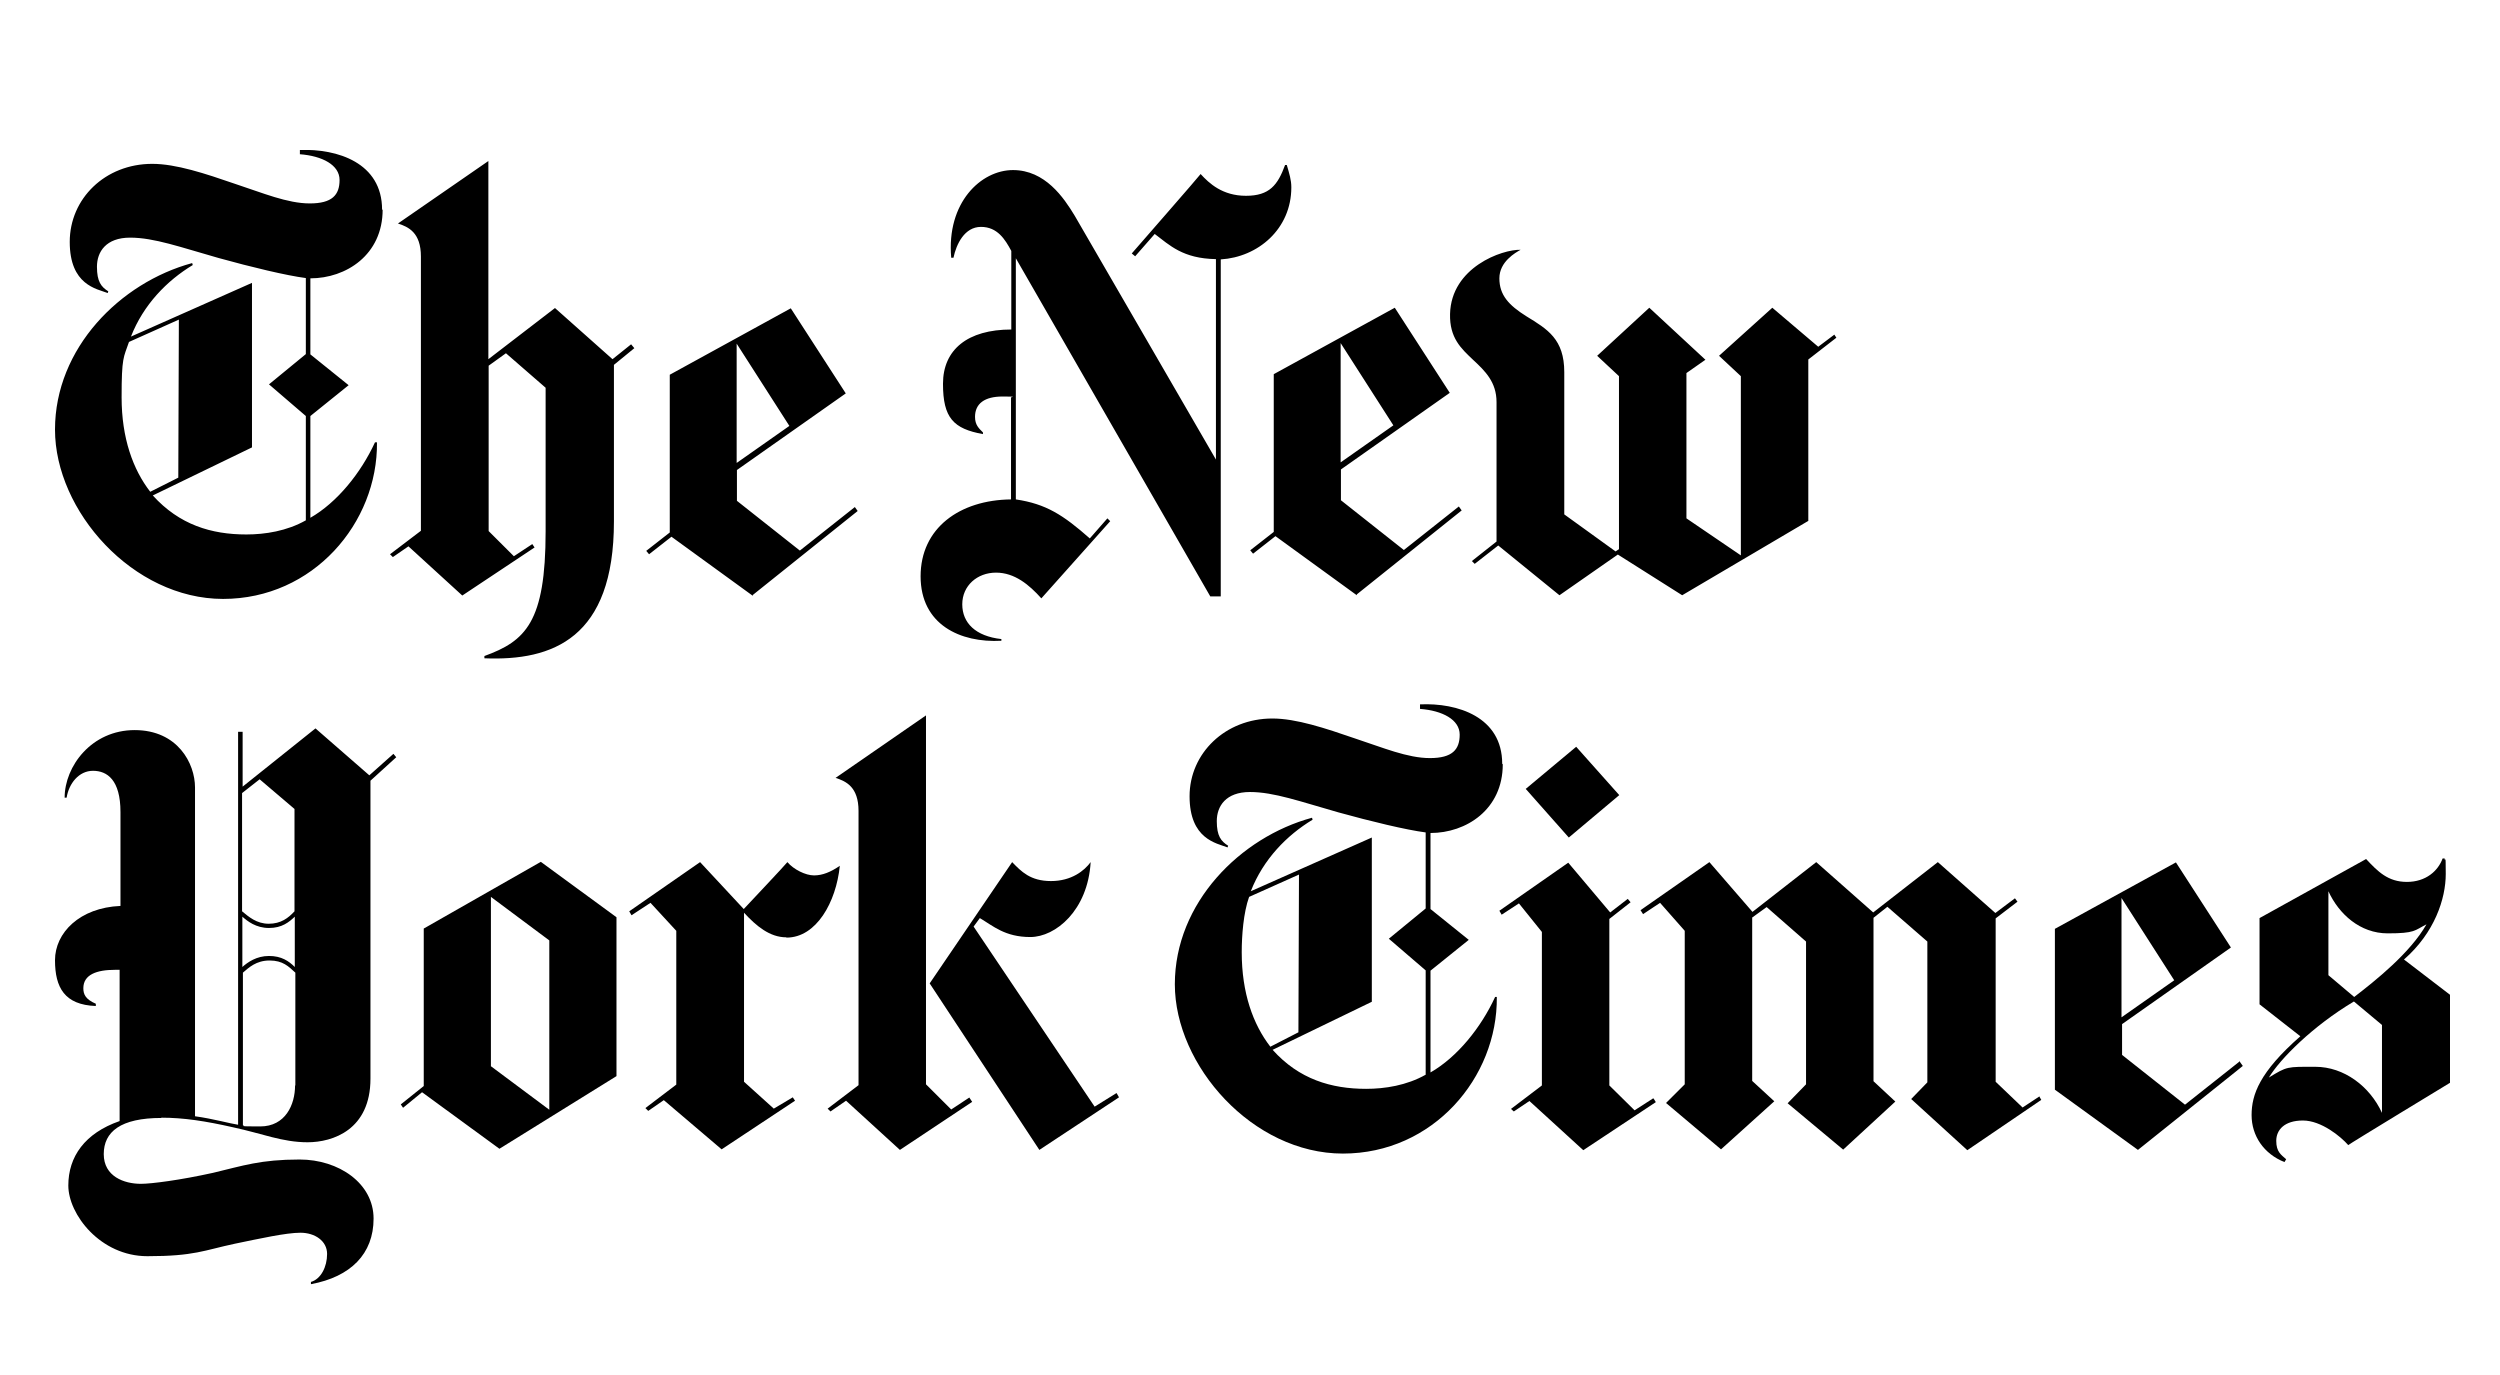
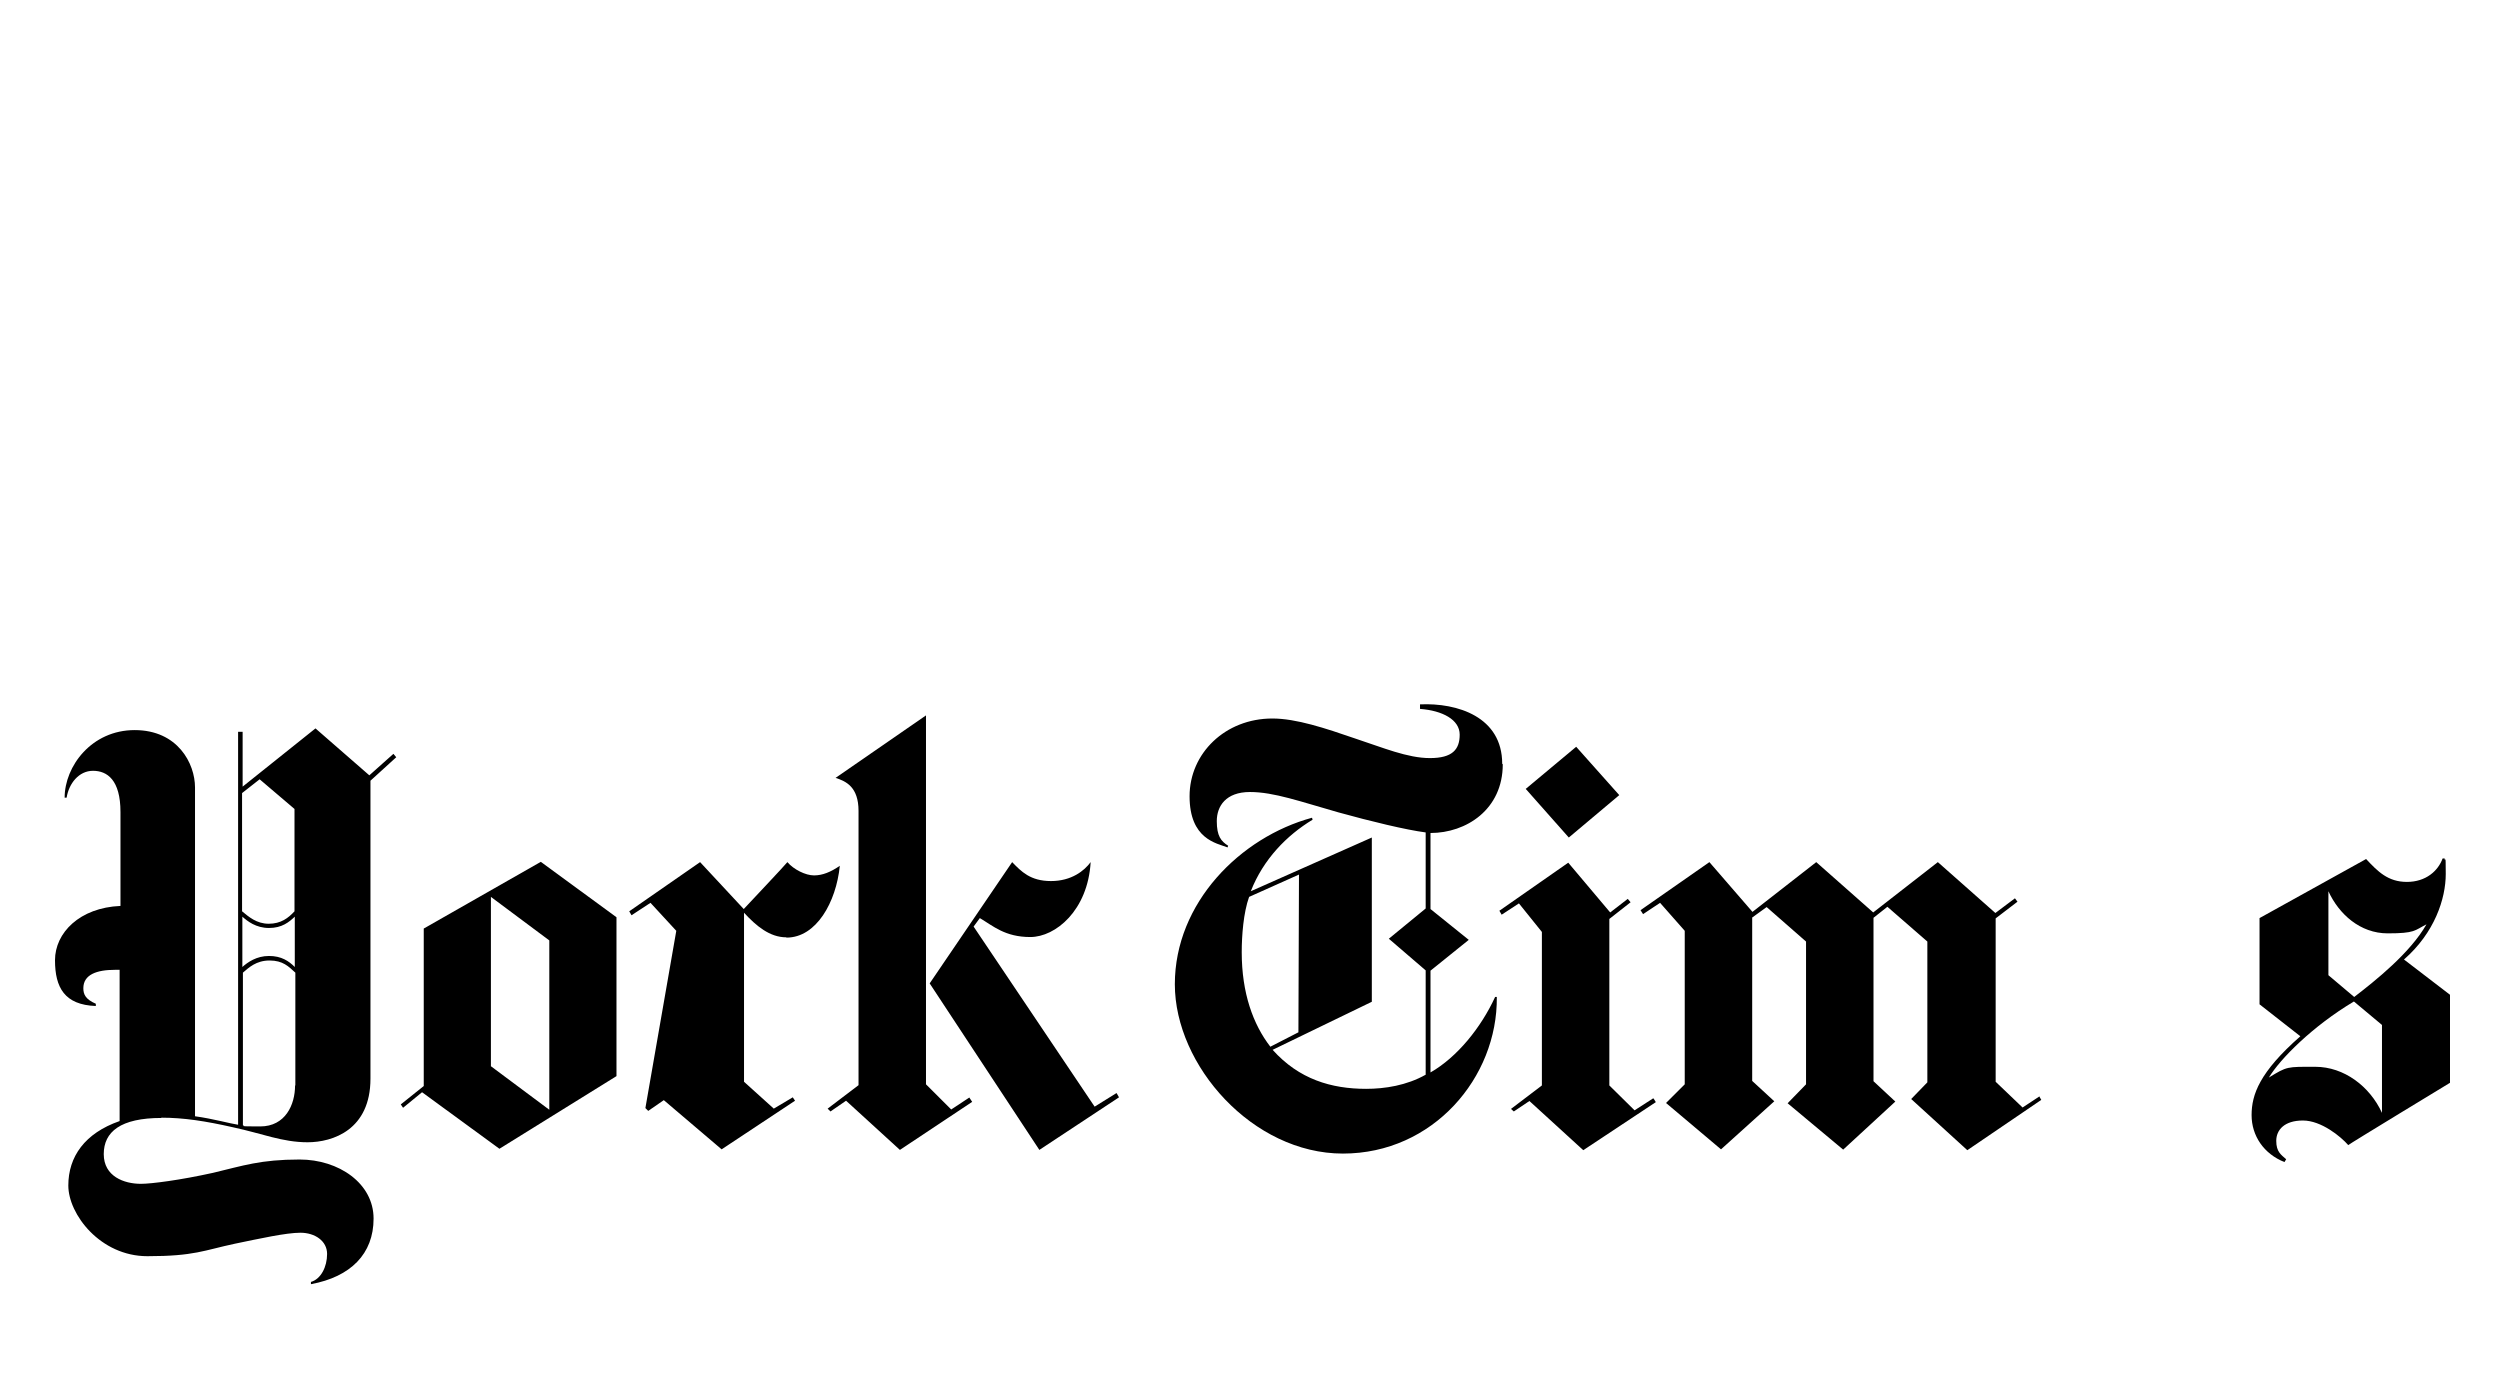
<svg xmlns="http://www.w3.org/2000/svg" width="500" height="275" viewBox="0 0 500 275" fill="none">
  <g clip-path="url(#clip0_65_193)">
-     <path d="M76.416 41.929C76.416 32.544 67.46 29.717 59.977 29.999V30.848C64.455 31.187 67.913 32.996 67.913 35.993C67.913 38.989 66.439 40.685 61.961 40.685C57.483 40.685 52.551 38.593 47.053 36.784C40.987 34.692 35.205 32.77 30.443 32.77C21.034 32.77 13.948 39.724 13.948 48.375C13.948 57.025 19.333 57.76 21.544 58.608L21.657 58.269C20.24 57.365 19.39 56.347 19.39 53.35C19.39 50.354 21.204 47.527 26.022 47.527C30.84 47.527 36.112 49.449 43.708 51.597C50.227 53.407 57.256 55.103 61.167 55.612V70.821L53.798 76.871L61.167 83.203V104.066C57.37 106.215 53.005 106.893 49.263 106.893C42.291 106.893 35.885 104.971 30.557 99.091L50.397 89.479V56.573L26.192 67.316C28.686 60.927 33.391 56.121 38.55 53.011L38.436 52.615C24.038 56.517 11 69.634 11 85.917C11 102.2 26.589 119.784 44.615 119.784C62.641 119.784 75.566 104.575 75.396 88.461H74.999C72.165 94.624 67.403 100.504 62.074 103.557V83.203L69.727 77.04L62.074 70.877V55.668C69.217 55.668 76.529 50.976 76.529 41.929M35.659 95.529L30.047 98.356C26.589 93.889 24.321 87.613 24.321 79.472C24.321 71.33 24.718 71.556 25.795 68.39L35.772 63.923L35.659 95.472V95.529ZM126.243 68.842L122.502 71.839L110.995 61.605L97.674 71.839V32.205L79.591 44.7C81.688 45.378 84.182 46.509 84.182 51.315V106.158L78.003 110.851L78.57 111.416L81.688 109.268L92.458 119.106L106.913 109.494L106.46 108.816L102.775 111.247L97.73 106.215V73.139L101.188 70.651L109.124 77.549V106.271C109.124 124.477 105.099 128.209 96.88 131.205V131.658C110.541 132.223 122.786 127.643 122.786 104.292V72.969L126.867 69.634L126.3 68.955L126.187 68.842H126.243ZM150.562 118.993L171.536 102.2L170.969 101.409L159.972 110.116L147.387 100.165V94.002L169.155 78.68L158.158 61.662L133.953 74.948V106.497L129.248 110.173L129.815 110.851L134.293 107.346L150.562 119.162V119.049V118.993ZM147.331 92.645V68.729L157.874 85.182L147.331 92.589V92.645ZM258.266 37.463C258.266 35.993 257.869 34.749 257.359 32.996H257.019C255.545 37.01 253.901 39.159 249.196 39.159C244.491 39.159 241.827 36.671 240.126 34.805C240.126 34.918 226.352 50.693 226.352 50.693L227.032 51.258L230.943 46.792C233.948 49.053 236.555 51.711 243.187 51.824V91.91L214.958 43.173C212.747 39.498 209.006 34.014 202.6 34.014C196.194 34.014 189.279 40.516 190.242 51.541H190.696C191.263 48.827 192.907 45.378 196.194 45.378C199.482 45.378 201.013 47.866 202.26 50.184V65.902C193.53 65.902 188.598 69.916 188.598 76.758C188.598 83.599 190.696 85.747 196.591 86.822V86.483C195.798 85.691 195.004 85.012 195.004 83.373C195.004 80.715 196.931 79.302 200.503 79.302C204.074 79.302 201.92 79.415 202.203 79.528V99.882C191.943 99.995 184.12 105.593 184.12 115.261C184.12 124.929 192.056 128.604 200.276 128.152V127.813C195.117 127.247 192.453 124.59 192.453 120.859C192.453 117.127 195.458 114.526 199.199 114.526C202.94 114.526 205.831 116.957 208.269 119.671L222.043 104.236L221.477 103.67L217.962 107.685C212.633 102.992 209.232 100.787 203.167 99.882V51.654L242.054 119.275H244.151V51.88C251.577 51.428 258.266 45.831 258.266 37.463ZM271.361 118.88L292.335 102.087L291.768 101.296L280.771 110.003L268.186 100.052V93.889L289.954 78.567L278.957 61.548L254.751 74.835V106.384L250.047 110.059L250.613 110.738L255.092 107.232L271.361 119.049V118.936V118.88ZM268.129 92.532V68.616L278.673 85.069L268.129 92.476V92.532ZM366.877 66.92L363.646 69.351L354.463 61.548L343.806 71.16L348.171 75.231V111.077L337.287 103.67V74.609L341.085 71.952L329.861 61.548L319.431 71.16L323.795 75.231V109.833L323.115 110.286L312.855 102.879V74.439C312.855 67.824 309.511 65.846 305.259 63.245C301.745 61.04 299.874 59.004 299.874 55.668C299.874 52.333 303.105 50.523 304.125 49.958C300.441 49.845 290.237 53.463 290.01 62.792C289.897 67.598 292.221 69.69 294.602 71.952C297.04 74.213 299.307 76.418 299.307 80.433V108.307L294.375 112.208L294.942 112.773L299.647 109.098L311.891 119.049L323.569 110.908L336.437 119.049L361.662 104.179V71.895L367.274 67.542L366.82 66.863L366.877 66.92Z" fill="black" />
    <path d="M32.257 223.535C36.736 223.535 41.1 224.213 46.599 225.457C52.438 226.701 56.462 228.454 61.508 228.454C66.553 228.454 74.092 225.966 74.092 215.732V156.14L79.25 151.447L78.684 150.768L73.865 155.065L63.095 145.68L48.526 157.327V146.358H47.619V224.948C46.032 224.722 42.688 223.761 39.003 223.252V157.496C39.003 152.691 35.545 146.019 26.929 146.019C18.312 146.019 12.927 153.256 12.927 159.532H13.324C13.778 156.705 15.762 154.161 18.596 154.161C21.43 154.161 24.095 155.97 24.095 162.415V181.187C15.932 181.526 11 186.558 11 192.042C11 197.526 12.927 200.975 19.163 201.202V200.749C17.065 199.845 16.669 198.827 16.669 197.64C16.669 194.926 19.333 193.964 23.017 193.964H23.924V224.213C16.952 226.644 13.664 231.337 13.664 237.104C13.664 242.871 20.07 251.239 29.48 251.239C38.89 251.239 40.817 250.052 46.939 248.751C51.871 247.734 57.199 246.546 60.09 246.546C62.981 246.546 65.419 248.186 65.419 250.787C65.419 253.388 64.172 255.819 62.188 256.384V256.836C70.124 255.366 74.716 250.787 74.716 243.719C74.716 236.652 67.743 231.903 59.92 231.903C52.098 231.903 48.583 233.146 42.631 234.56C35.999 236.03 30.273 236.765 28.176 236.765C24.831 236.765 20.75 235.295 20.75 230.828C20.75 226.362 24.095 223.591 32.314 223.591L32.257 223.535ZM59.013 217.089C59.013 220.934 57.086 225.287 52.041 225.287C46.996 225.287 49.377 225.174 48.583 225.061V194.53C49.773 193.512 51.247 192.099 53.912 192.099C56.576 192.099 57.71 193.286 59.07 194.53V217.089H59.013ZM48.47 158.571L51.928 155.857L58.9 161.793V182.261C57.653 183.618 56.179 184.749 53.742 184.749C51.304 184.749 49.717 183.335 48.413 182.261V158.627L48.47 158.571ZM48.47 183.335C49.49 184.24 51.191 185.597 53.798 185.597C56.406 185.597 57.823 184.409 58.957 183.335V193.399C57.766 192.212 56.292 191.194 53.798 191.194C51.304 191.194 49.547 192.438 48.47 193.399V183.335Z" fill="black" />
    <path d="M84.749 185.711V217.203L80.157 220.878L80.611 221.557L84.409 218.447L99.884 229.755L123.296 215.224V183.449L108.16 172.367L84.749 185.711ZM109.861 221.952L98.183 213.245V179.378L109.861 188.085V221.952Z" fill="black" />
-     <path d="M157.308 187.52C163.26 187.52 167.228 180.452 167.965 173.159C166.151 174.403 164.507 175.081 162.806 175.081C161.106 175.081 158.725 173.894 157.478 172.424C157.478 172.537 148.748 181.809 148.748 181.809L140.018 172.424L125.847 182.262L126.3 183.053L130.098 180.566L135.257 186.163V216.92L129.078 221.613L129.645 222.179L132.762 220.03L144.326 229.868L159.008 220.143L158.555 219.465L154.757 221.726L148.805 216.355V182.544C151.242 185.202 153.963 187.463 157.251 187.463L157.308 187.52Z" fill="black" />
+     <path d="M157.308 187.52C163.26 187.52 167.228 180.452 167.965 173.159C166.151 174.403 164.507 175.081 162.806 175.081C161.106 175.081 158.725 173.894 157.478 172.424C157.478 172.537 148.748 181.809 148.748 181.809L140.018 172.424L125.847 182.262L126.3 183.053L130.098 180.566L135.257 186.163L129.078 221.613L129.645 222.179L132.762 220.03L144.326 229.868L159.008 220.143L158.555 219.465L154.757 221.726L148.805 216.355V182.544C151.242 185.202 153.963 187.463 157.251 187.463L157.308 187.52Z" fill="black" />
    <path d="M223.291 218.617L218.926 221.331L194.721 185.315L195.968 183.619C198.632 185.202 201.013 187.407 206.058 187.407C211.103 187.407 217.566 182.092 218.132 172.424C216.885 174.12 214.334 176.212 210.196 176.212C206.058 176.212 204.244 174.29 202.43 172.424L185.935 196.679L207.872 229.981L223.801 219.465L223.348 218.673L223.291 218.617Z" fill="black" />
    <path d="M193.927 219.465L190.243 221.896L185.198 216.864V143.08L167.115 155.575C169.212 156.254 171.706 157.385 171.706 162.19V217.034L165.527 221.727L166.094 222.292L169.212 220.144L179.982 229.981L194.437 220.37L193.984 219.691L193.871 219.522L193.927 219.465Z" fill="black" />
    <path d="M286.099 214.489V194.135L293.752 187.972L286.099 181.809V166.6C293.241 166.6 300.554 161.907 300.554 152.861L300.441 152.748C300.441 143.362 291.484 140.535 284.002 140.874V141.779C288.48 142.118 291.938 143.928 291.938 146.924C291.938 149.921 290.464 151.617 285.986 151.617C281.507 151.617 276.576 149.525 271.077 147.716C265.012 145.624 259.23 143.701 254.468 143.701C245.058 143.701 237.915 150.656 237.915 159.25C237.915 167.844 243.301 168.635 245.511 169.483L245.625 169.144C244.208 168.24 243.357 167.222 243.357 164.225C243.357 161.229 245.171 158.402 249.99 158.402C254.808 158.402 260.08 160.324 267.676 162.473C274.195 164.282 281.224 165.978 285.135 166.487V181.696L277.766 187.746L285.135 194.078V214.941C281.337 217.09 276.972 217.768 273.231 217.768C266.259 217.768 259.796 215.846 254.525 209.966L274.365 200.354V167.505L250.16 178.247C252.654 171.858 257.359 167.052 262.517 163.943L262.404 163.547C248.062 167.448 234.968 180.565 234.968 196.849C234.968 213.132 250.557 230.716 268.583 230.716C286.609 230.716 299.534 215.507 299.364 199.393H299.023C296.189 205.556 291.427 211.436 286.099 214.489ZM248.346 190.46C248.346 187.124 248.686 182.544 249.82 179.378L259.796 174.911L259.683 206.46L254.071 209.344C250.613 204.877 248.346 198.601 248.346 190.46Z" fill="black" />
    <path d="M323.852 159.024L315.236 149.355L305.146 157.78L313.762 167.505L323.852 159.024Z" fill="black" />
    <path d="M330.598 219.691L326.913 222.066L321.868 217.09V183.788L326.12 180.453L325.553 179.774L322.038 182.488L313.649 172.537L299.874 182.149L300.328 182.94L303.785 180.679L308.377 186.389V217.09L302.198 221.783L302.765 222.292L305.883 220.2L316.653 230.038L331.165 220.426L330.711 219.691H330.598Z" fill="black" />
    <path d="M404.517 221.5L399.132 216.355V183.675L403.496 180.339L402.986 179.661L399.075 182.601L387.568 172.424L374.643 182.488L363.249 172.424L350.495 182.375L341.878 172.424L328.104 182.036L328.614 182.827L332.015 180.566L336.947 186.163V216.864L333.205 220.596L344.202 229.868L354.859 220.256L350.438 216.185V183.506L353.329 181.414L361.208 188.311V216.864L357.524 220.652L368.634 229.925L379.065 220.313L374.7 216.242V183.562L377.477 181.357L385.47 188.311V216.468L382.239 219.804L393.463 230.038L408.258 219.974L407.861 219.295L404.517 221.5Z" fill="black" />
    <path d="M407.918 219.238H407.805L407.861 219.295L407.975 219.182L407.918 219.238Z" fill="black" />
-     <path d="M447.996 212.228L436.999 220.935L424.414 210.984V204.821L446.182 189.499L435.185 172.48L410.979 185.767V217.938L427.589 229.981L448.563 213.189L447.996 212.397V212.284V212.228ZM424.301 179.604L434.844 196.057L424.301 203.464V179.548V179.604Z" fill="black" />
    <path d="M480.76 191.931C486.939 186.559 489.15 179.718 489.15 174.799C489.15 169.88 489.036 172.877 488.923 171.689H488.526C487.619 174.177 485.181 176.382 481.383 176.382C477.585 176.382 475.545 174.29 473.221 171.803L451.907 183.619V200.864L460.069 207.253C451.907 214.433 450.319 218.9 450.319 223.027C450.319 227.155 452.757 230.773 456.895 232.413L457.235 231.848C456.215 230.943 455.251 230.378 455.251 228.172C455.251 225.967 456.895 224.102 460.58 224.102C464.264 224.102 468.176 227.324 469.649 229.021C469.649 228.907 490.056 216.525 490.056 216.525V198.998L480.76 191.874V191.931ZM476.395 222.575C473.958 217.26 468.799 213.359 463.074 213.359C457.348 213.359 457.462 213.246 453.777 215.508C455.988 211.833 462.45 205.274 470.783 200.298L476.395 204.991V222.632V222.575ZM470.84 199.394L465.681 195.04V178.248C467.779 182.828 472.03 186.672 477.529 186.672C483.027 186.672 482.857 186.107 485.295 184.863C482.064 190.574 475.035 196.171 470.84 199.394Z" fill="black" />
  </g>
  <defs>
    <clipPath id="clip0_65_193">
      <rect width="479" height="226.837" fill="white" transform="translate(11 30)" />
    </clipPath>
  </defs>
</svg>